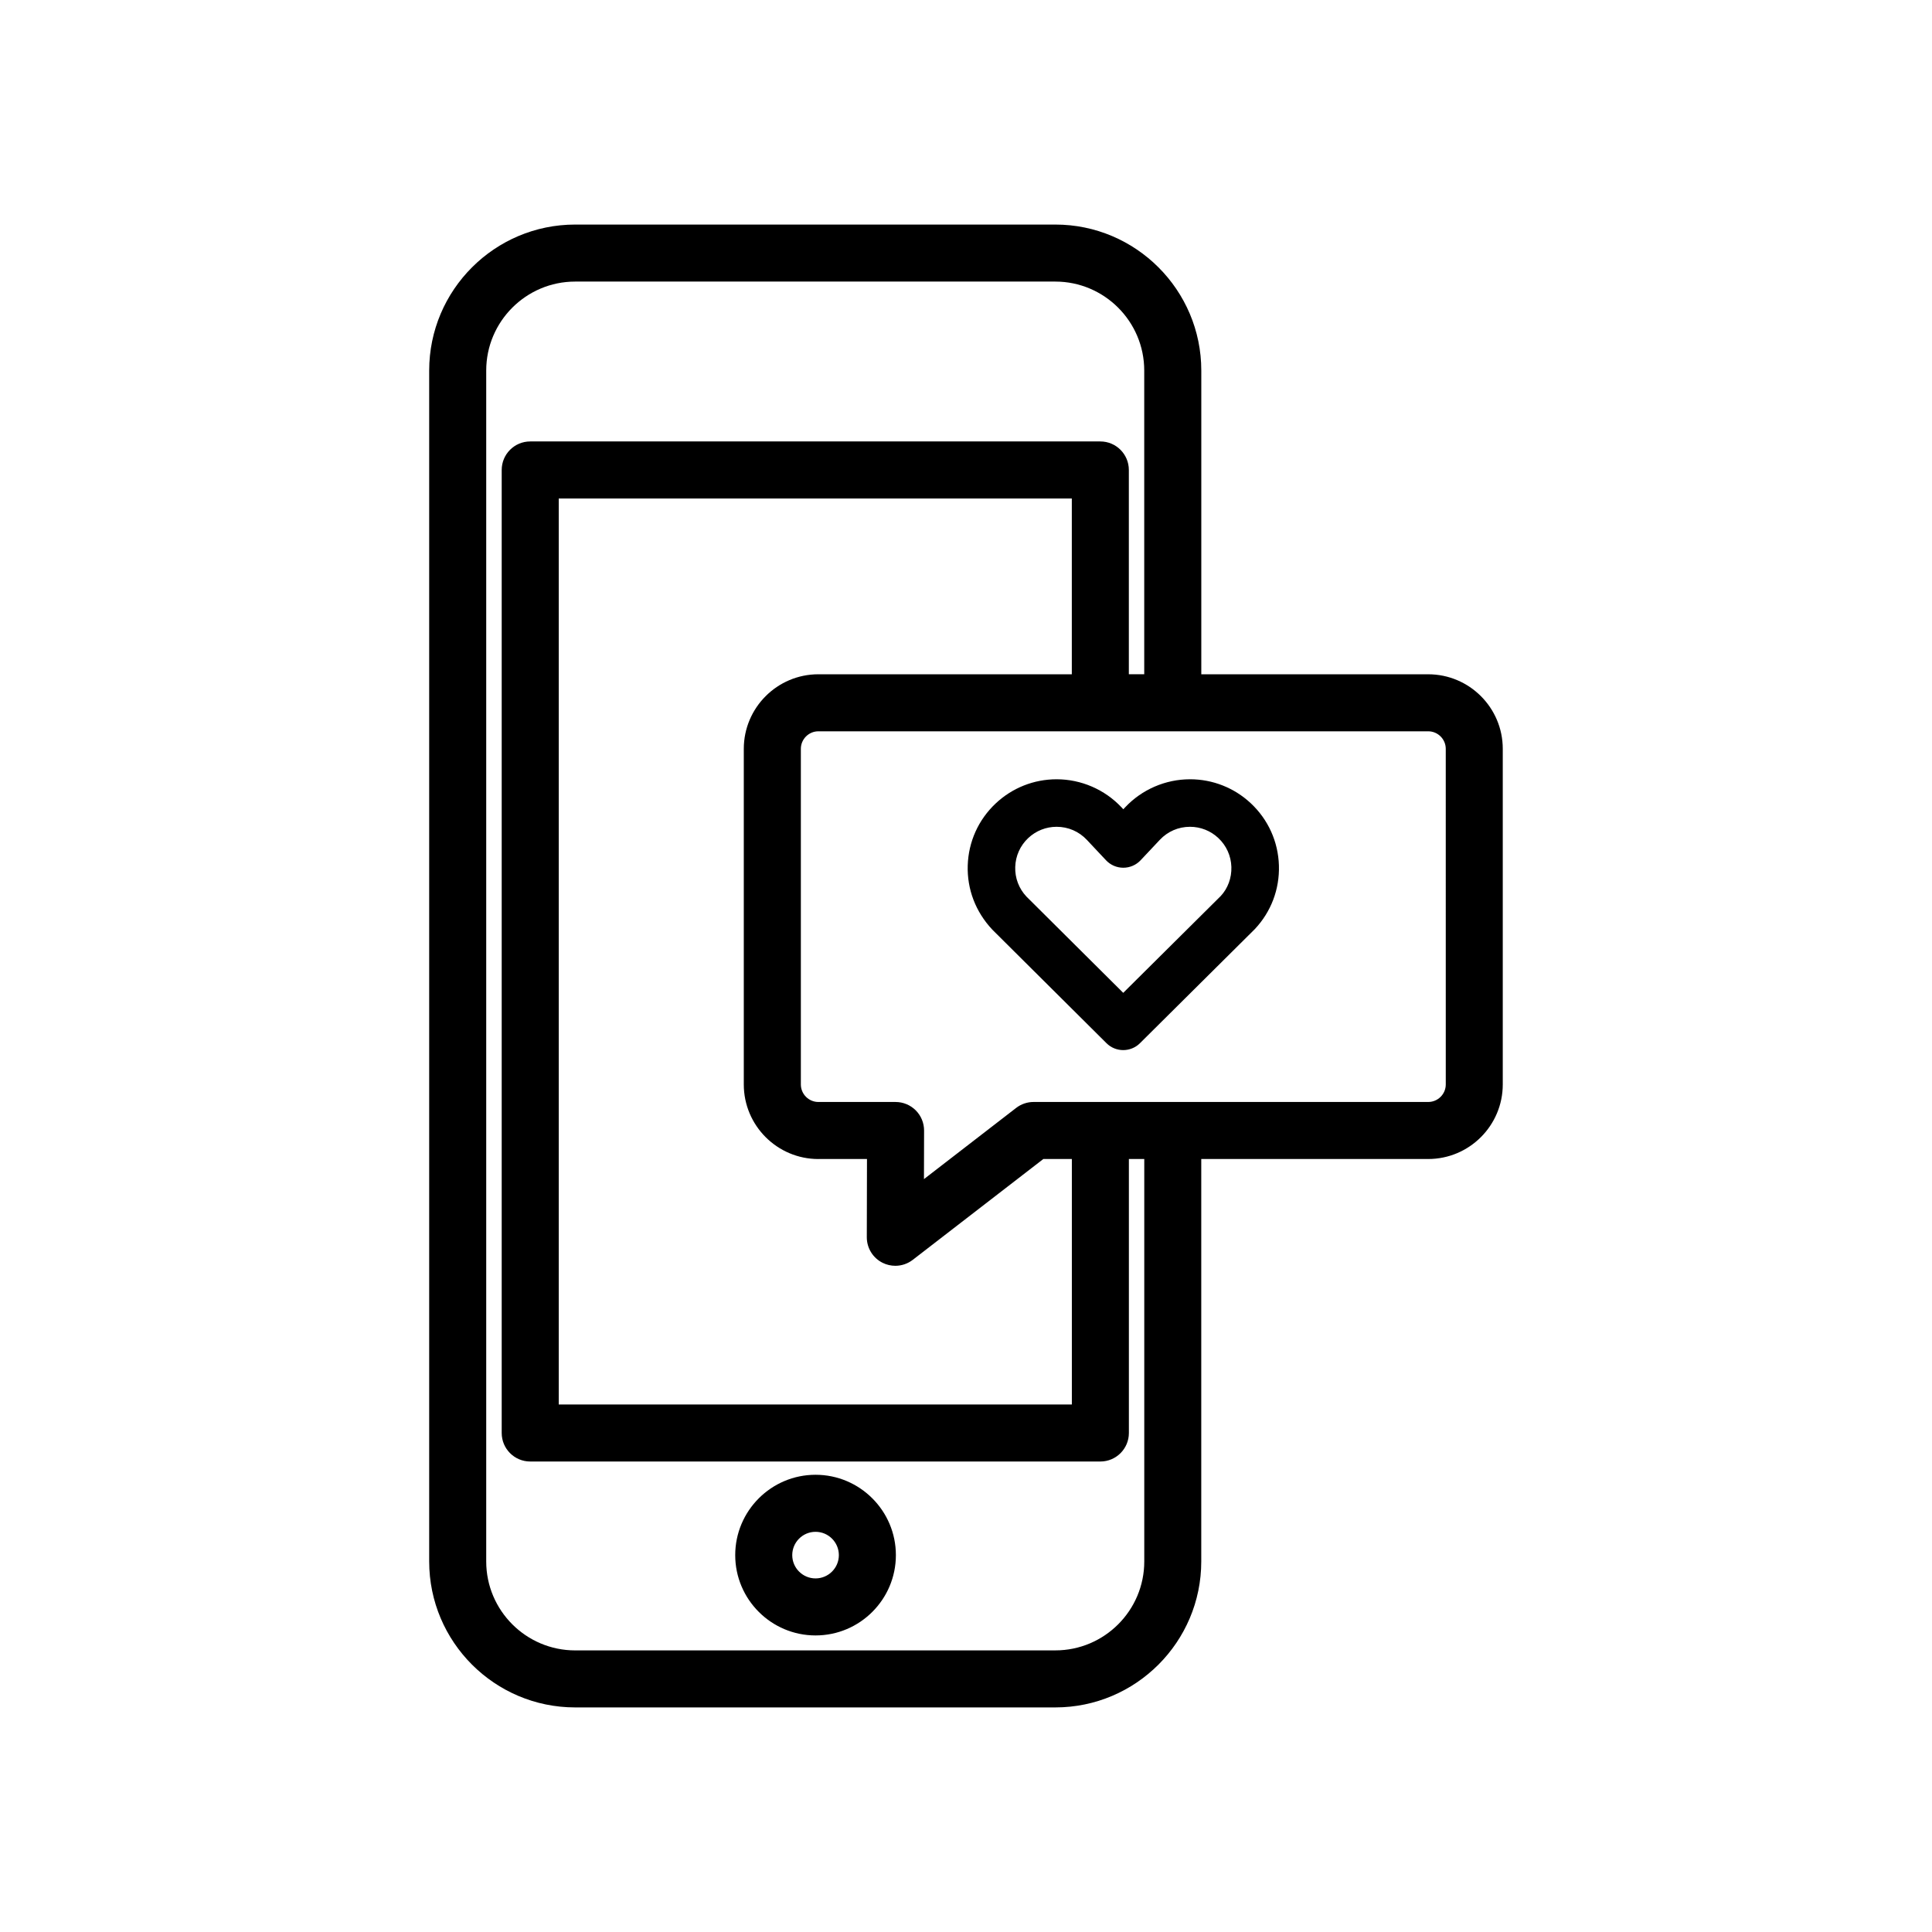
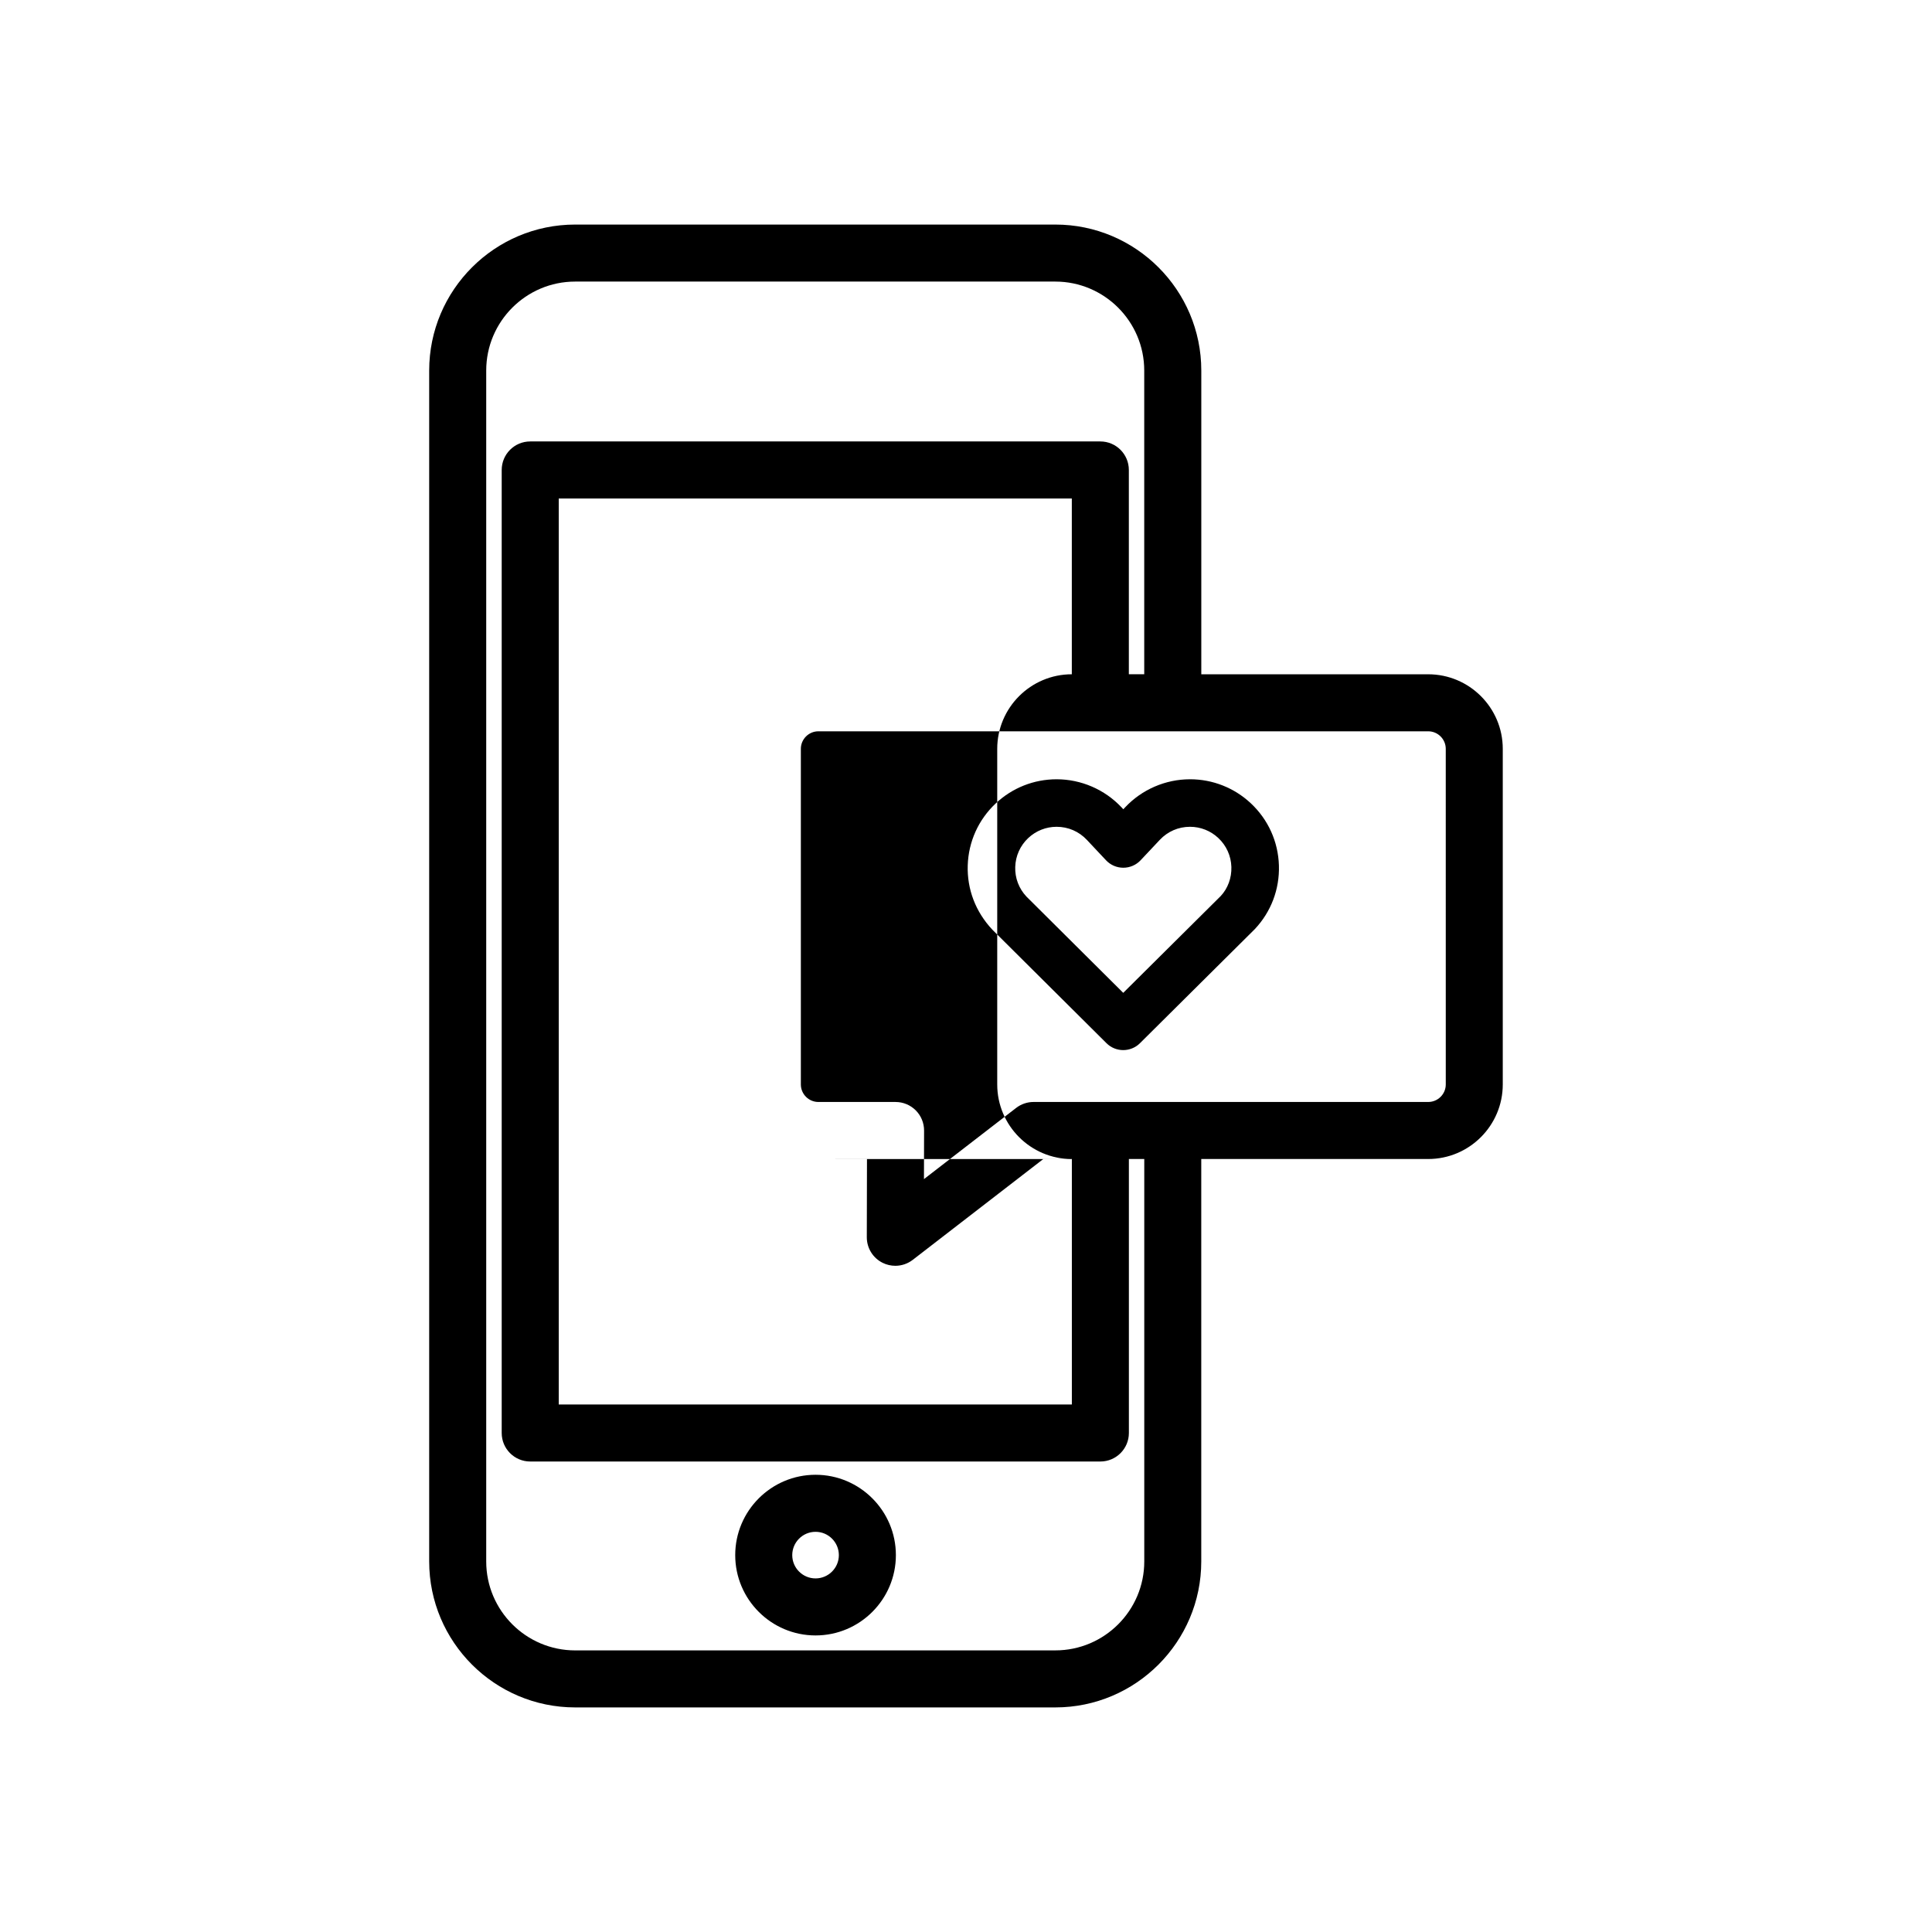
<svg xmlns="http://www.w3.org/2000/svg" fill="#000000" width="800px" height="800px" version="1.1" viewBox="144 144 512 512">
-   <path d="m360.13 534.83c-11.738 0-21.289 9.551-21.289 21.293 0 11.734 9.551 21.285 21.289 21.285 11.738 0 21.289-9.547 21.289-21.285s-9.551-21.293-21.289-21.293zm0 27.465c-3.41 0-6.176-2.769-6.176-6.168 0-3.41 2.769-6.18 6.176-6.18s6.176 2.773 6.176 6.18c0 3.402-2.773 6.168-6.176 6.168zm99.227-211.78c-6.484 0-12.75 2.707-17.184 7.434l-0.484 0.516-0.48-0.516c-4.438-4.723-10.707-7.434-17.191-7.434-6.019 0-11.75 2.269-16.137 6.394-4.59 4.312-7.227 10.152-7.422 16.445-0.195 6.297 2.074 12.289 6.531 17.027l30.238 30.074c1.223 1.223 2.832 1.832 4.438 1.832 1.605 0 3.211-0.609 4.438-1.832l30.434-30.23c4.316-4.586 6.582-10.578 6.387-16.875-0.195-6.297-2.832-12.133-7.422-16.449-4.391-4.117-10.125-6.387-16.145-6.387zm8.156 30.934-25.844 25.664-25.652-25.512c-2.008-2.133-3.062-4.922-2.969-7.856 0.09-2.93 1.316-5.652 3.453-7.66 2.043-1.918 4.715-2.977 7.512-2.977 3.066 0 5.91 1.23 8.012 3.461l5.074 5.402c1.191 1.27 2.848 1.988 4.586 1.988h0.004c1.734 0 3.402-0.719 4.586-1.984l5.082-5.402c2.098-2.234 4.941-3.465 8.004-3.465 2.805 0 5.473 1.059 7.512 2.977 2.141 2.012 3.367 4.734 3.457 7.664 0.094 2.93-0.961 5.723-2.816 7.699zm54.98-58.758h-60.137v-80.492c0-21.332-17.355-38.688-38.68-38.688h-127.25c-21.332 0-38.688 17.355-38.688 38.688v315.6c0 21.332 17.355 38.684 38.688 38.684h127.24c21.328 0 38.68-17.355 38.68-38.684v-106.65h60.137c10.898 0 19.766-8.867 19.766-19.766v-88.93c0.004-10.898-8.863-19.762-19.762-19.762zm-75.25 235.11c0 12.996-10.574 23.566-23.566 23.566l-127.25 0.004c-13 0-23.574-10.574-23.574-23.566v-315.61c0-13 10.574-23.574 23.574-23.574h127.24c12.992 0 23.566 10.574 23.566 23.574v80.488h-4.078v-54.137c0-4.176-3.387-7.559-7.559-7.559h-151.08c-4.176 0-7.559 3.383-7.559 7.559v255.21c0 4.176 3.383 7.559 7.559 7.559h151.09c4.172 0 7.559-3.383 7.559-7.559v-72.609h4.078zm-86.359-106.65h12.875l-0.047 20.723c-0.008 2.887 1.629 5.523 4.219 6.797 1.059 0.52 2.203 0.777 3.34 0.777 1.641 0 3.269-0.535 4.621-1.578l34.598-26.719h7.562v65.051l-135.98 0.004v-240.1h135.97v46.582h-67.164c-10.898 0-19.766 8.867-19.766 19.766v88.934c0 10.898 8.867 19.766 19.766 19.766zm166.26-19.766c0 2.562-2.086 4.648-4.648 4.648h-104.59c-1.672 0-3.297 0.555-4.621 1.578l-24.426 18.863 0.031-12.863c0.004-2.008-0.789-3.934-2.207-5.356-1.418-1.418-3.344-2.219-5.352-2.219h-20.449c-2.562 0-4.648-2.086-4.648-4.648v-88.938c0-2.562 2.086-4.648 4.648-4.648h161.61c2.562 0 4.648 2.086 4.648 4.648z" />
+   <path d="m360.13 534.83c-11.738 0-21.289 9.551-21.289 21.293 0 11.734 9.551 21.285 21.289 21.285 11.738 0 21.289-9.547 21.289-21.285s-9.551-21.293-21.289-21.293zm0 27.465c-3.41 0-6.176-2.769-6.176-6.168 0-3.41 2.769-6.18 6.176-6.18s6.176 2.773 6.176 6.18c0 3.402-2.773 6.168-6.176 6.168zm99.227-211.78c-6.484 0-12.75 2.707-17.184 7.434l-0.484 0.516-0.48-0.516c-4.438-4.723-10.707-7.434-17.191-7.434-6.019 0-11.75 2.269-16.137 6.394-4.59 4.312-7.227 10.152-7.422 16.445-0.195 6.297 2.074 12.289 6.531 17.027l30.238 30.074c1.223 1.223 2.832 1.832 4.438 1.832 1.605 0 3.211-0.609 4.438-1.832l30.434-30.23c4.316-4.586 6.582-10.578 6.387-16.875-0.195-6.297-2.832-12.133-7.422-16.449-4.391-4.117-10.125-6.387-16.145-6.387zm8.156 30.934-25.844 25.664-25.652-25.512c-2.008-2.133-3.062-4.922-2.969-7.856 0.09-2.93 1.316-5.652 3.453-7.66 2.043-1.918 4.715-2.977 7.512-2.977 3.066 0 5.91 1.23 8.012 3.461l5.074 5.402c1.191 1.27 2.848 1.988 4.586 1.988h0.004c1.734 0 3.402-0.719 4.586-1.984l5.082-5.402c2.098-2.234 4.941-3.465 8.004-3.465 2.805 0 5.473 1.059 7.512 2.977 2.141 2.012 3.367 4.734 3.457 7.664 0.094 2.93-0.961 5.723-2.816 7.699zm54.98-58.758h-60.137v-80.492c0-21.332-17.355-38.688-38.68-38.688h-127.25c-21.332 0-38.688 17.355-38.688 38.688v315.6c0 21.332 17.355 38.684 38.688 38.684h127.24c21.328 0 38.68-17.355 38.68-38.684v-106.65h60.137c10.898 0 19.766-8.867 19.766-19.766v-88.93c0.004-10.898-8.863-19.762-19.762-19.762zm-75.25 235.11c0 12.996-10.574 23.566-23.566 23.566l-127.25 0.004c-13 0-23.574-10.574-23.574-23.566v-315.61c0-13 10.574-23.574 23.574-23.574h127.24c12.992 0 23.566 10.574 23.566 23.574v80.488h-4.078v-54.137c0-4.176-3.387-7.559-7.559-7.559h-151.08c-4.176 0-7.559 3.383-7.559 7.559v255.21c0 4.176 3.383 7.559 7.559 7.559h151.09c4.172 0 7.559-3.383 7.559-7.559v-72.609h4.078zm-86.359-106.65h12.875l-0.047 20.723c-0.008 2.887 1.629 5.523 4.219 6.797 1.059 0.52 2.203 0.777 3.34 0.777 1.641 0 3.269-0.535 4.621-1.578l34.598-26.719h7.562v65.051l-135.98 0.004v-240.1h135.97v46.582c-10.898 0-19.766 8.867-19.766 19.766v88.934c0 10.898 8.867 19.766 19.766 19.766zm166.26-19.766c0 2.562-2.086 4.648-4.648 4.648h-104.59c-1.672 0-3.297 0.555-4.621 1.578l-24.426 18.863 0.031-12.863c0.004-2.008-0.789-3.934-2.207-5.356-1.418-1.418-3.344-2.219-5.352-2.219h-20.449c-2.562 0-4.648-2.086-4.648-4.648v-88.938c0-2.562 2.086-4.648 4.648-4.648h161.61c2.562 0 4.648 2.086 4.648 4.648z" />
</svg>